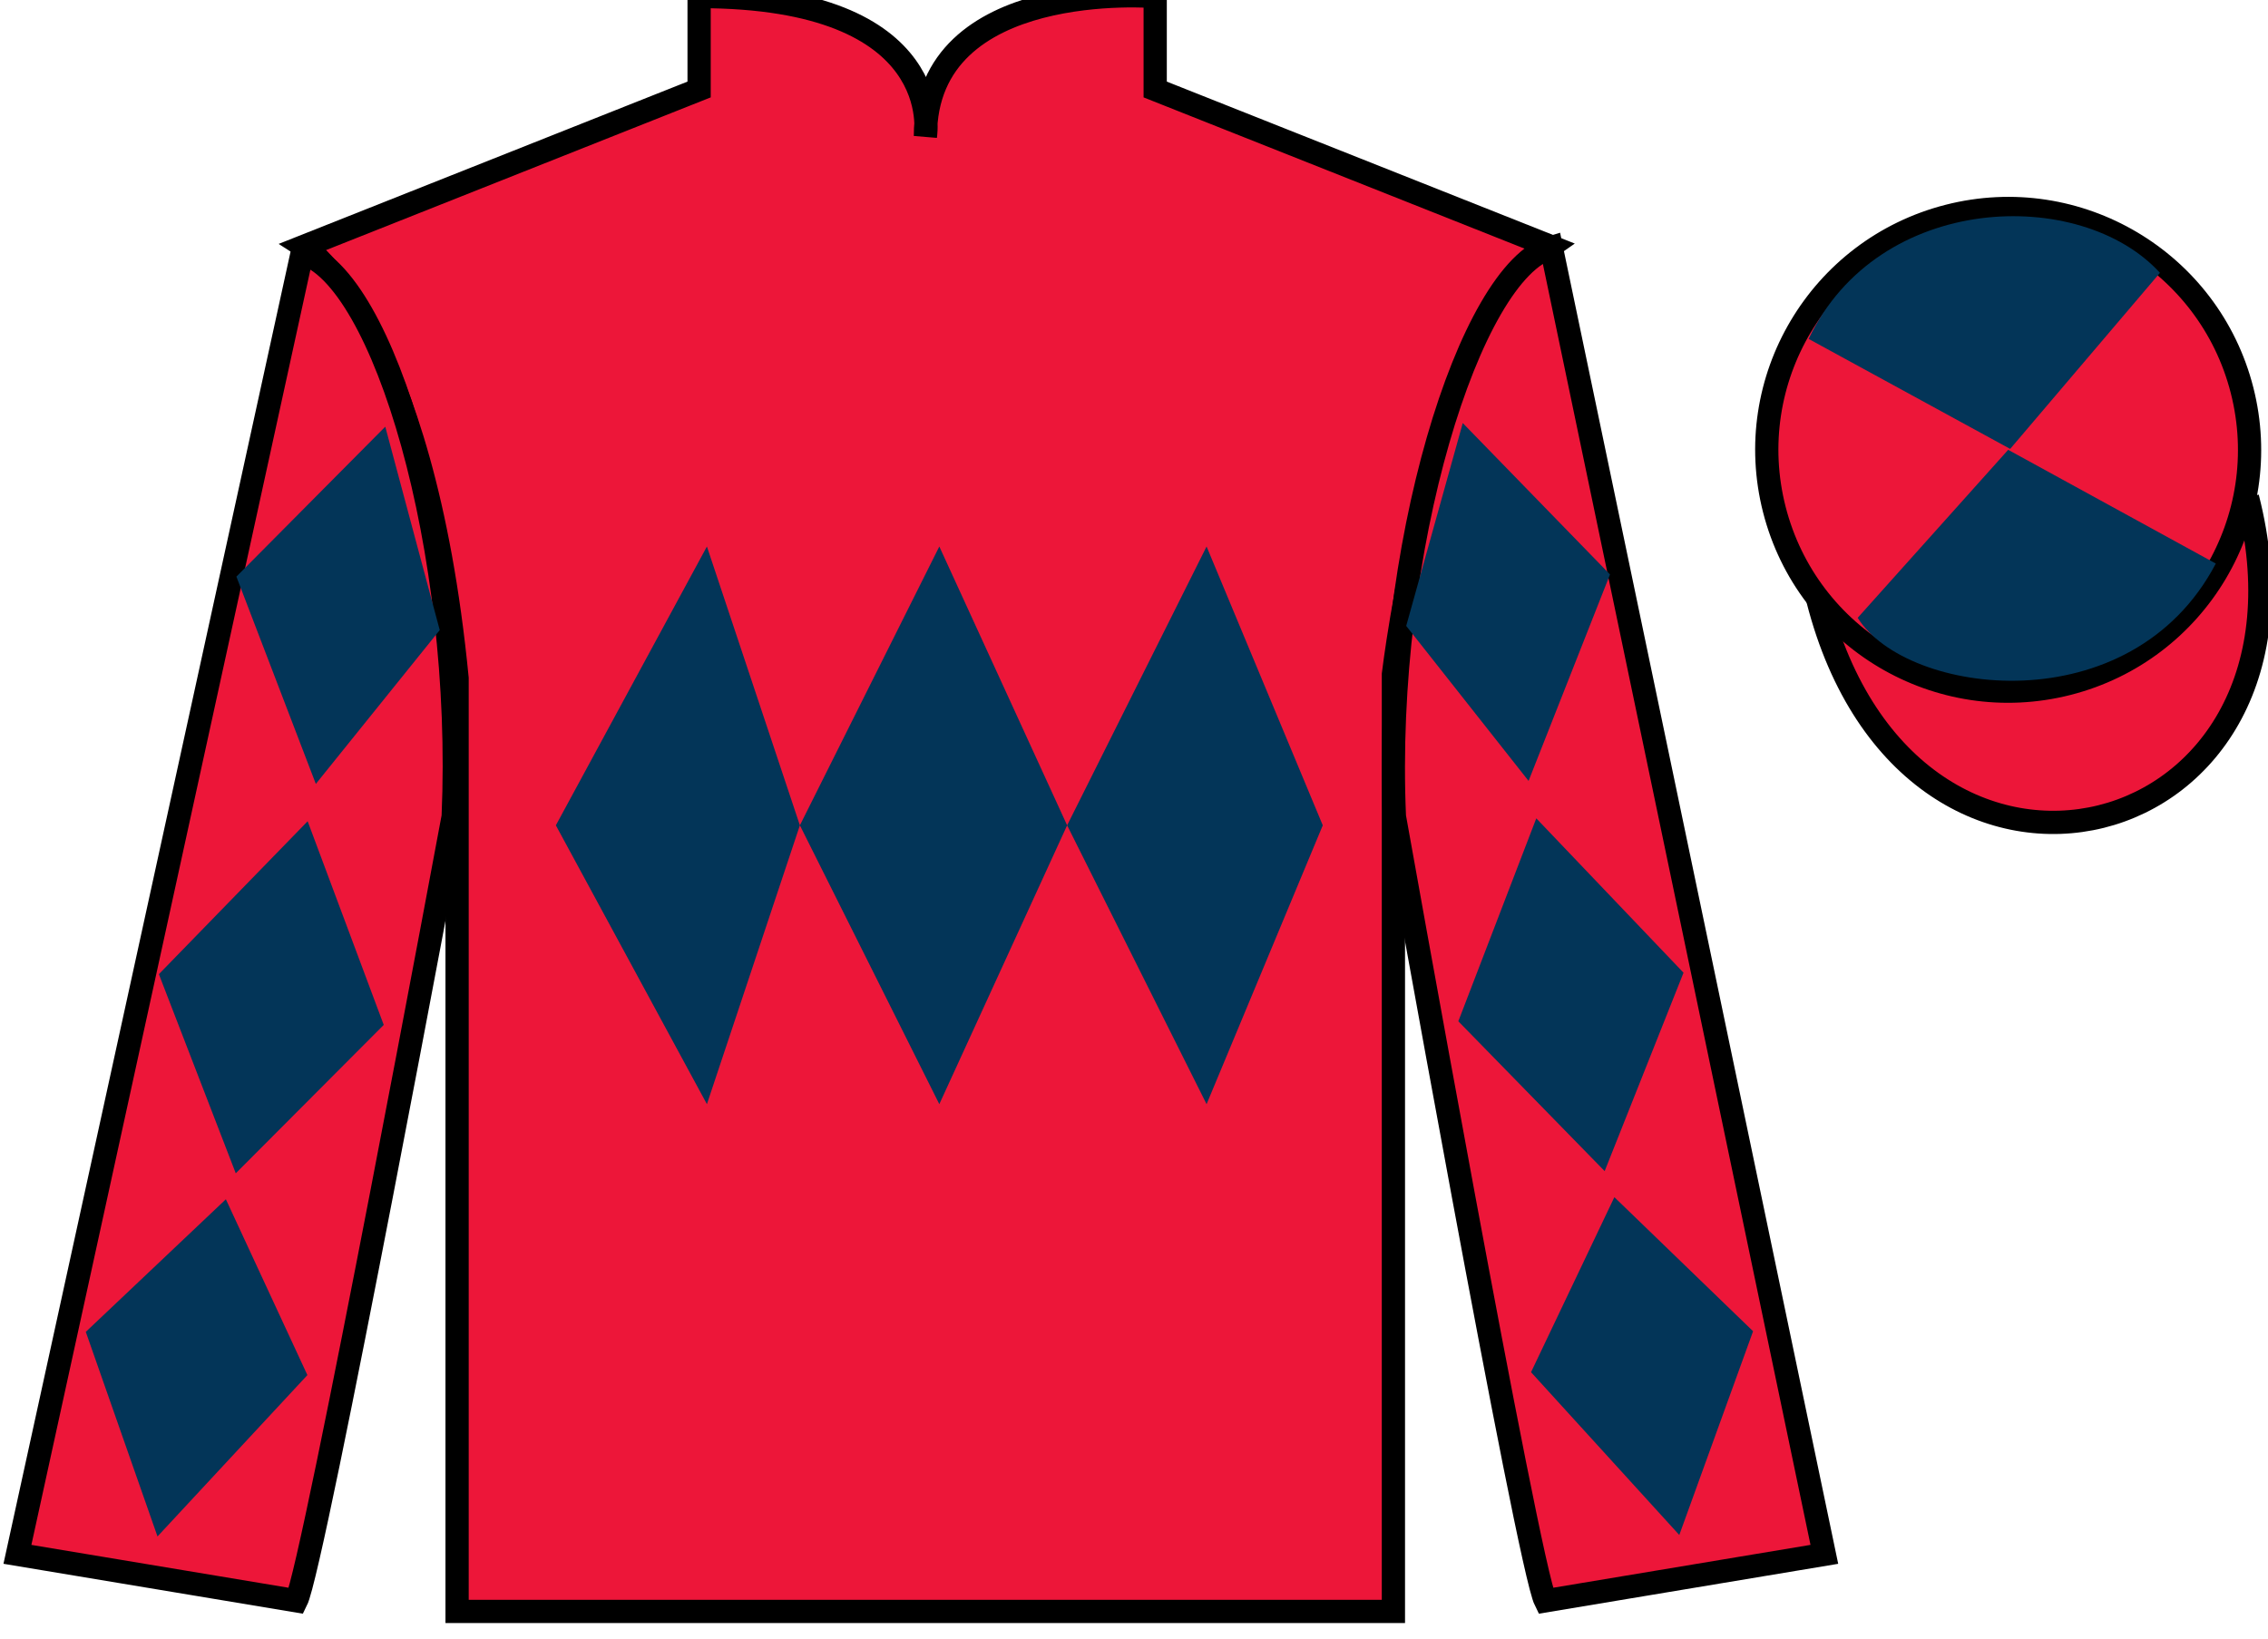
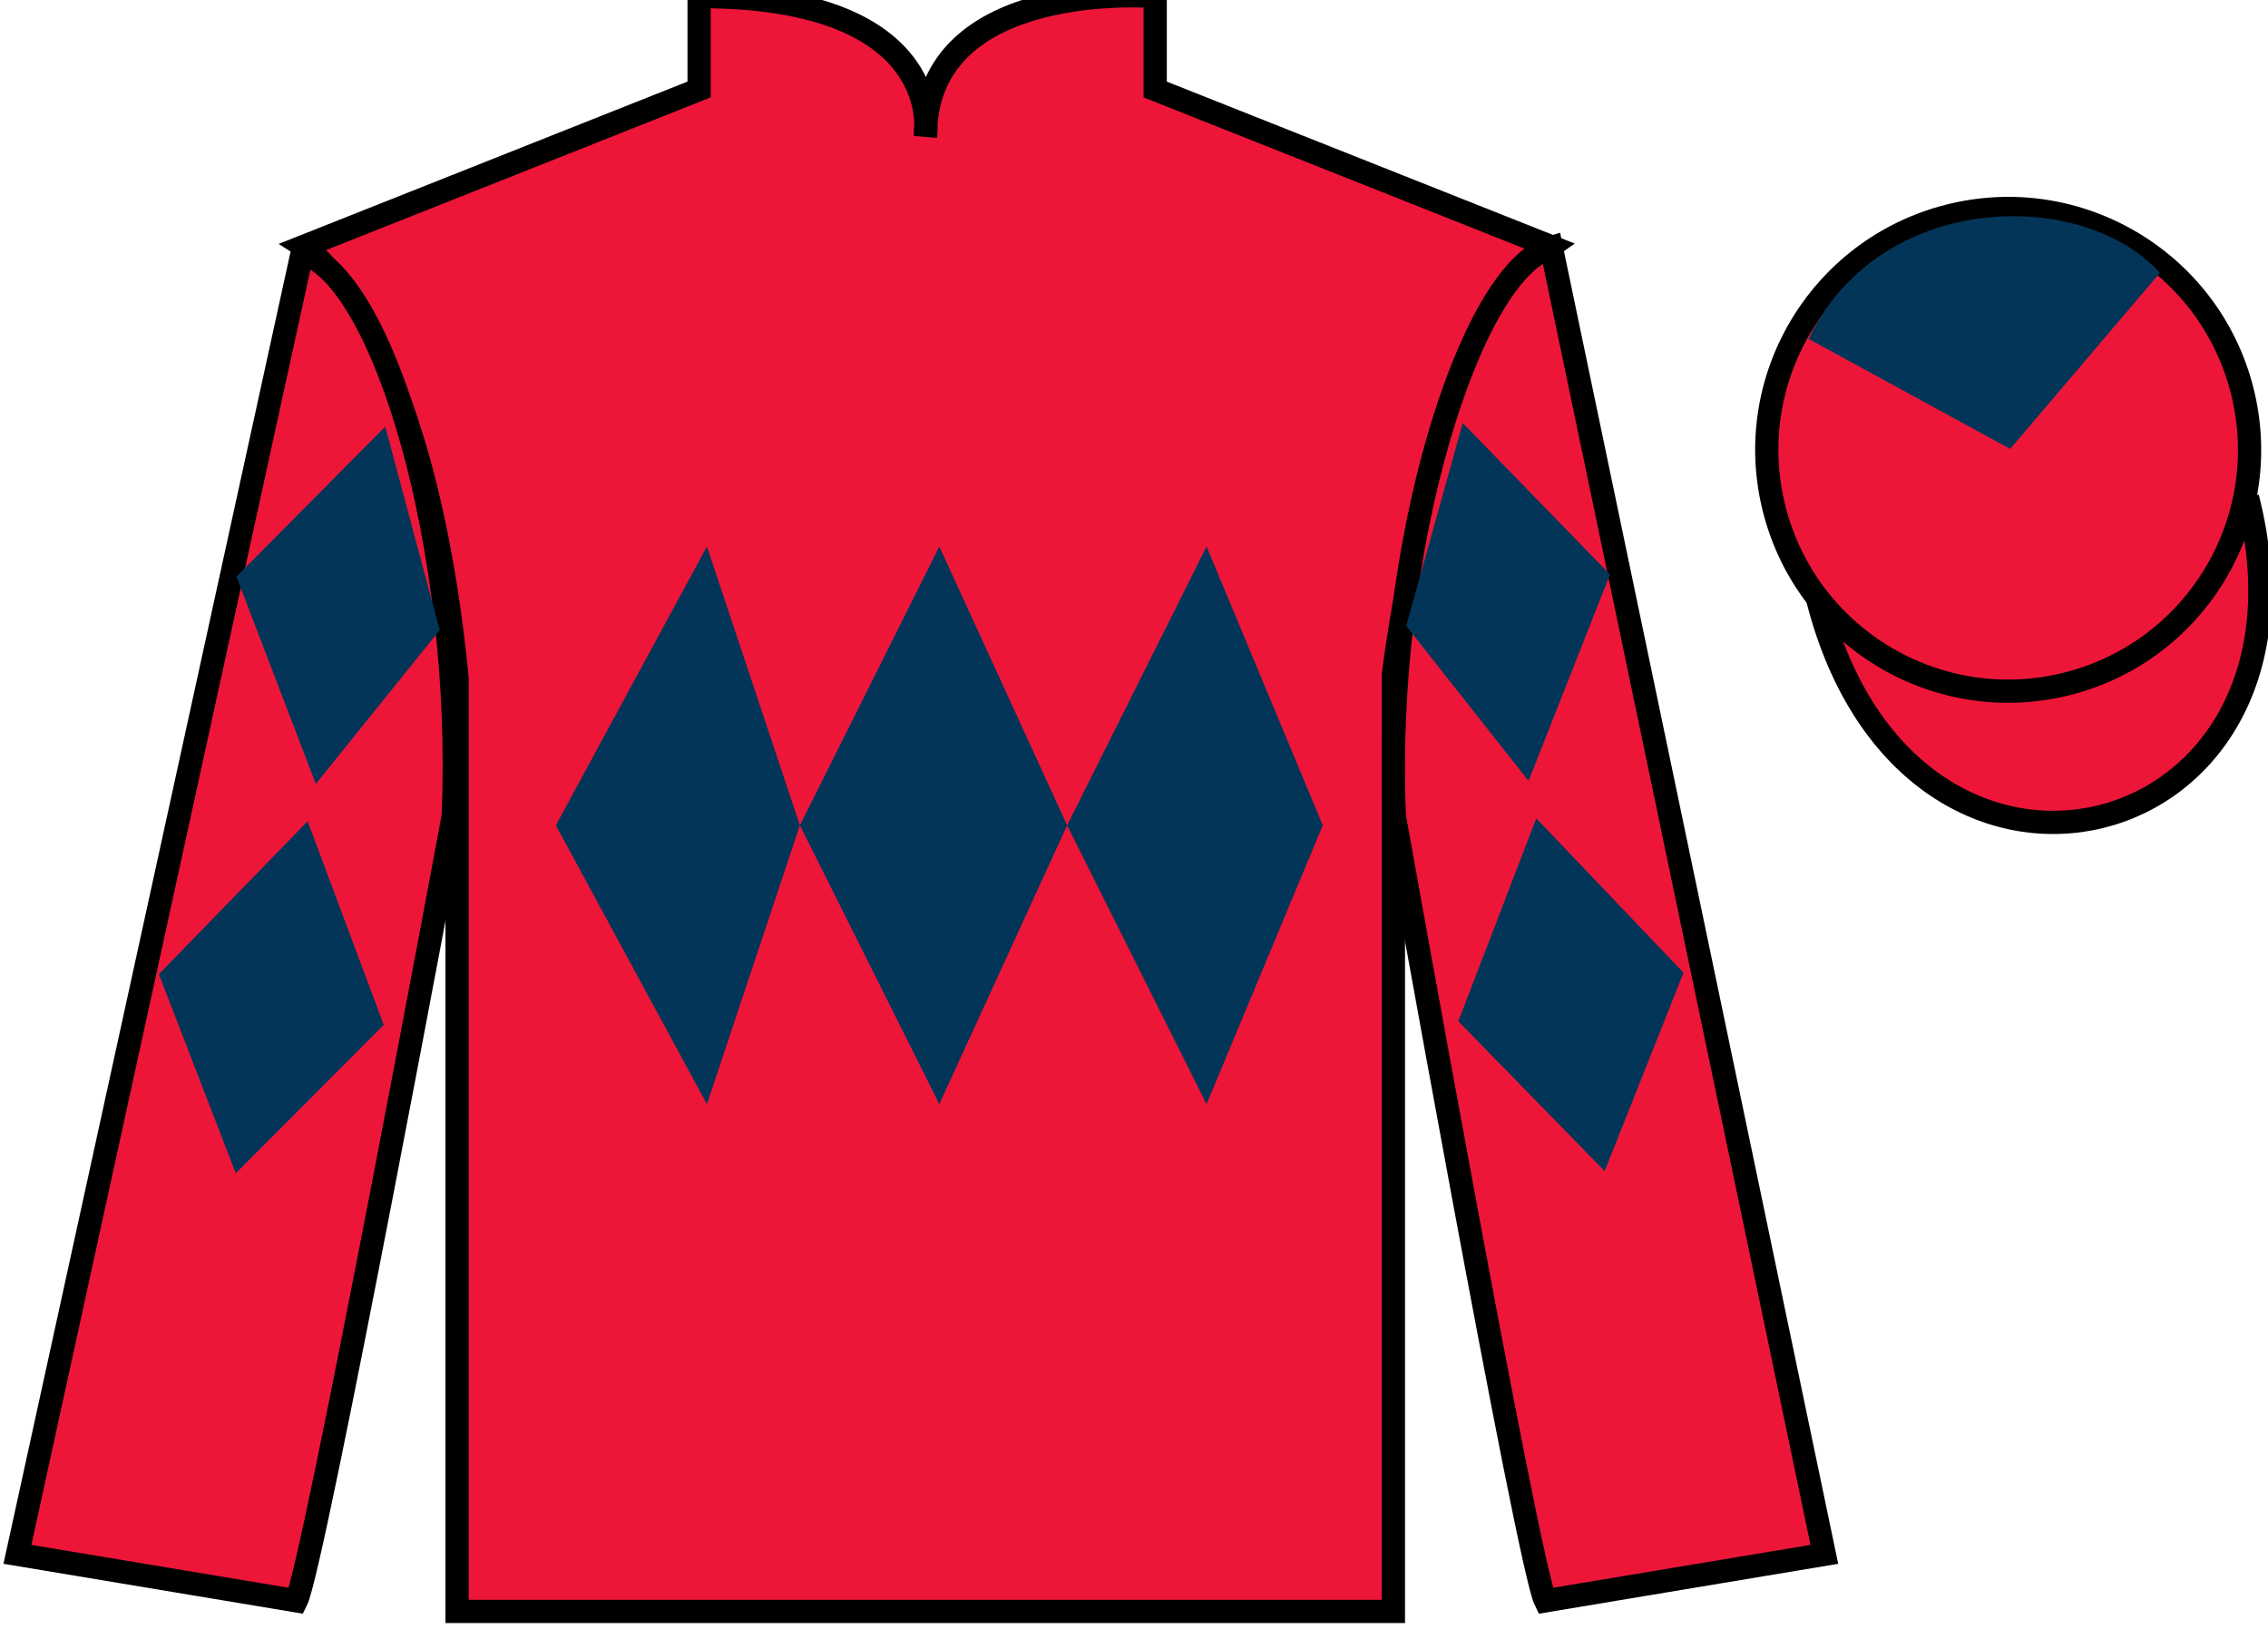
<svg xmlns="http://www.w3.org/2000/svg" width="97.59pt" height="70.52pt" viewBox="0 0 97.59 70.52" version="1.1">
  <g id="surface0">
    <path style=" stroke:none;fill-rule:nonzero;fill:rgb(92.863%,8.783%,22.277%);fill-opacity:1;" d="M 13.082 10.602 C 13.082 10.602 18.168 13.852 19.668 29.188 C 19.668 29.188 19.668 44.188 19.668 69.352 L 59.957 69.352 L 59.957 29.02 C 59.957 29.02 61.75 14.02 66.707 10.602 L 49.707 3.852 L 49.707 -0.148 C 49.707 -0.148 39.82 -0.98 39.82 5.852 C 39.82 5.852 40.832 -0.148 30.082 -0.148 L 30.082 3.852 L 13.082 10.602 " />
    <path style="fill:none;stroke-width:10;stroke-linecap:butt;stroke-linejoin:miter;stroke:rgb(0%,0%,0%);stroke-opacity:1;stroke-miterlimit:4;" d="M 130.82 599.184 C 130.82 599.184 181.68 566.684 196.68 413.325 C 196.68 413.325 196.68 263.325 196.68 11.684 L 599.57 11.684 L 599.57 415.005 C 599.57 415.005 617.5 565.005 667.07 599.184 L 497.07 666.684 L 497.07 706.684 C 497.07 706.684 398.203 715.005 398.203 646.684 C 398.203 646.684 408.32 706.684 300.82 706.684 L 300.82 666.684 L 130.82 599.184 Z M 130.82 599.184 " transform="matrix(0.1,0,0,-0.1,0,70.52)" />
    <path style=" stroke:none;fill-rule:nonzero;fill:rgb(92.863%,8.783%,22.277%);fill-opacity:1;" d="M 12.75 68.895 C 13.5 67.395 19.5 35.145 19.5 35.145 C 20 23.645 16.5 11.895 13 10.895 L 0.75 66.895 L 12.75 68.895 " />
    <path style="fill:none;stroke-width:10;stroke-linecap:butt;stroke-linejoin:miter;stroke:rgb(0%,0%,0%);stroke-opacity:1;stroke-miterlimit:4;" d="M 127.5 16.255 C 135 31.255 195 353.755 195 353.755 C 200 468.755 165 586.255 130 596.255 L 7.5 36.255 L 127.5 16.255 Z M 127.5 16.255 " transform="matrix(0.1,0,0,-0.1,0,70.52)" />
    <path style=" stroke:none;fill-rule:nonzero;fill:rgb(92.863%,8.783%,22.277%);fill-opacity:1;" d="M 78.5 66.895 L 66.75 10.645 C 63.25 11.645 59.5 23.645 60 35.145 C 60 35.145 65.75 67.395 66.5 68.895 L 78.5 66.895 " />
    <path style="fill:none;stroke-width:10;stroke-linecap:butt;stroke-linejoin:miter;stroke:rgb(0%,0%,0%);stroke-opacity:1;stroke-miterlimit:4;" d="M 785 36.255 L 667.5 598.755 C 632.5 588.755 595 468.755 600 353.755 C 600 353.755 657.5 31.255 665 16.255 L 785 36.255 Z M 785 36.255 " transform="matrix(0.1,0,0,-0.1,0,70.52)" />
    <path style="fill-rule:nonzero;fill:rgb(92.863%,8.783%,22.277%);fill-opacity:1;stroke-width:10;stroke-linecap:butt;stroke-linejoin:miter;stroke:rgb(0%,0%,0%);stroke-opacity:1;stroke-miterlimit:4;" d="M 782.188 447.153 C 821.914 291.528 1005.859 339.106 967.07 491.098 " transform="matrix(0.1,0,0,-0.1,0,70.52)" />
    <path style=" stroke:none;fill-rule:nonzero;fill:rgb(92.863%,8.783%,22.277%);fill-opacity:1;" d="M 88.977 29.422 C 94.535 28.004 97.891 22.348 96.473 16.793 C 95.055 11.234 89.398 7.879 83.844 9.297 C 78.285 10.715 74.93 16.371 76.348 21.926 C 77.766 27.484 83.418 30.84 88.977 29.422 " />
    <path style="fill:none;stroke-width:10;stroke-linecap:butt;stroke-linejoin:miter;stroke:rgb(0%,0%,0%);stroke-opacity:1;stroke-miterlimit:4;" d="M 889.766 410.981 C 945.352 425.161 978.906 481.723 964.727 537.27 C 950.547 592.856 893.984 626.411 838.438 612.231 C 782.852 598.052 749.297 541.489 763.477 485.942 C 777.656 430.356 834.18 396.802 889.766 410.981 Z M 889.766 410.981 " transform="matrix(0.1,0,0,-0.1,0,70.52)" />
    <path style=" stroke:none;fill-rule:nonzero;fill:rgb(1.442%,20.818%,34.409%);fill-opacity:1;" d="M 23.918 35.52 L 30.418 23.52 L 34.418 35.52 L 40.418 23.52 L 45.918 35.52 L 51.918 23.52 L 56.918 35.52 L 51.918 47.52 L 45.918 35.52 L 40.418 47.52 L 34.418 35.52 L 30.418 47.52 L 23.918 35.52 " />
    <path style=" stroke:none;fill-rule:nonzero;fill:rgb(1.442%,20.818%,34.409%);fill-opacity:1;" d="M 10.172 24.816 L 16.578 18.363 L 18.922 27.117 L 13.59 33.738 L 10.172 24.816 " />
    <path style=" stroke:none;fill-rule:nonzero;fill:rgb(1.442%,20.818%,34.409%);fill-opacity:1;" d="M 13.238 35.344 L 6.836 41.926 L 10.145 50.496 L 16.512 44.109 L 13.238 35.344 " />
-     <path style=" stroke:none;fill-rule:nonzero;fill:rgb(1.442%,20.818%,34.409%);fill-opacity:1;" d="M 9.719 51.613 L 3.691 57.32 L 6.777 66.125 L 13.227 59.18 L 9.719 51.613 " />
    <path style=" stroke:none;fill-rule:nonzero;fill:rgb(1.442%,20.818%,34.409%);fill-opacity:1;" d="M 69.277 24.723 L 62.941 18.207 L 60.508 26.938 L 65.773 33.609 L 69.277 24.723 " />
    <path style=" stroke:none;fill-rule:nonzero;fill:rgb(1.442%,20.818%,34.409%);fill-opacity:1;" d="M 66.105 35.219 L 72.441 41.863 L 69.047 50.402 L 62.75 43.953 L 66.105 35.219 " />
-     <path style=" stroke:none;fill-rule:nonzero;fill:rgb(1.442%,20.818%,34.409%);fill-opacity:1;" d="M 69.465 51.523 L 75.434 57.293 L 72.258 66.062 L 65.879 59.055 L 69.465 51.523 " />
    <path style=" stroke:none;fill-rule:nonzero;fill:rgb(1.442%,20.818%,34.409%);fill-opacity:1;" d="M 92.941 11.742 L 86.496 19.32 L 77.824 14.586 C 80.82 8.27 89.535 8.008 92.941 11.742 " />
-     <path style=" stroke:none;fill-rule:nonzero;fill:rgb(1.442%,20.818%,34.409%);fill-opacity:1;" d="M 79.934 26.59 L 86.41 19.359 L 95.344 24.254 C 91.695 31.203 82.035 29.949 79.934 26.59 " />
  </g>
</svg>